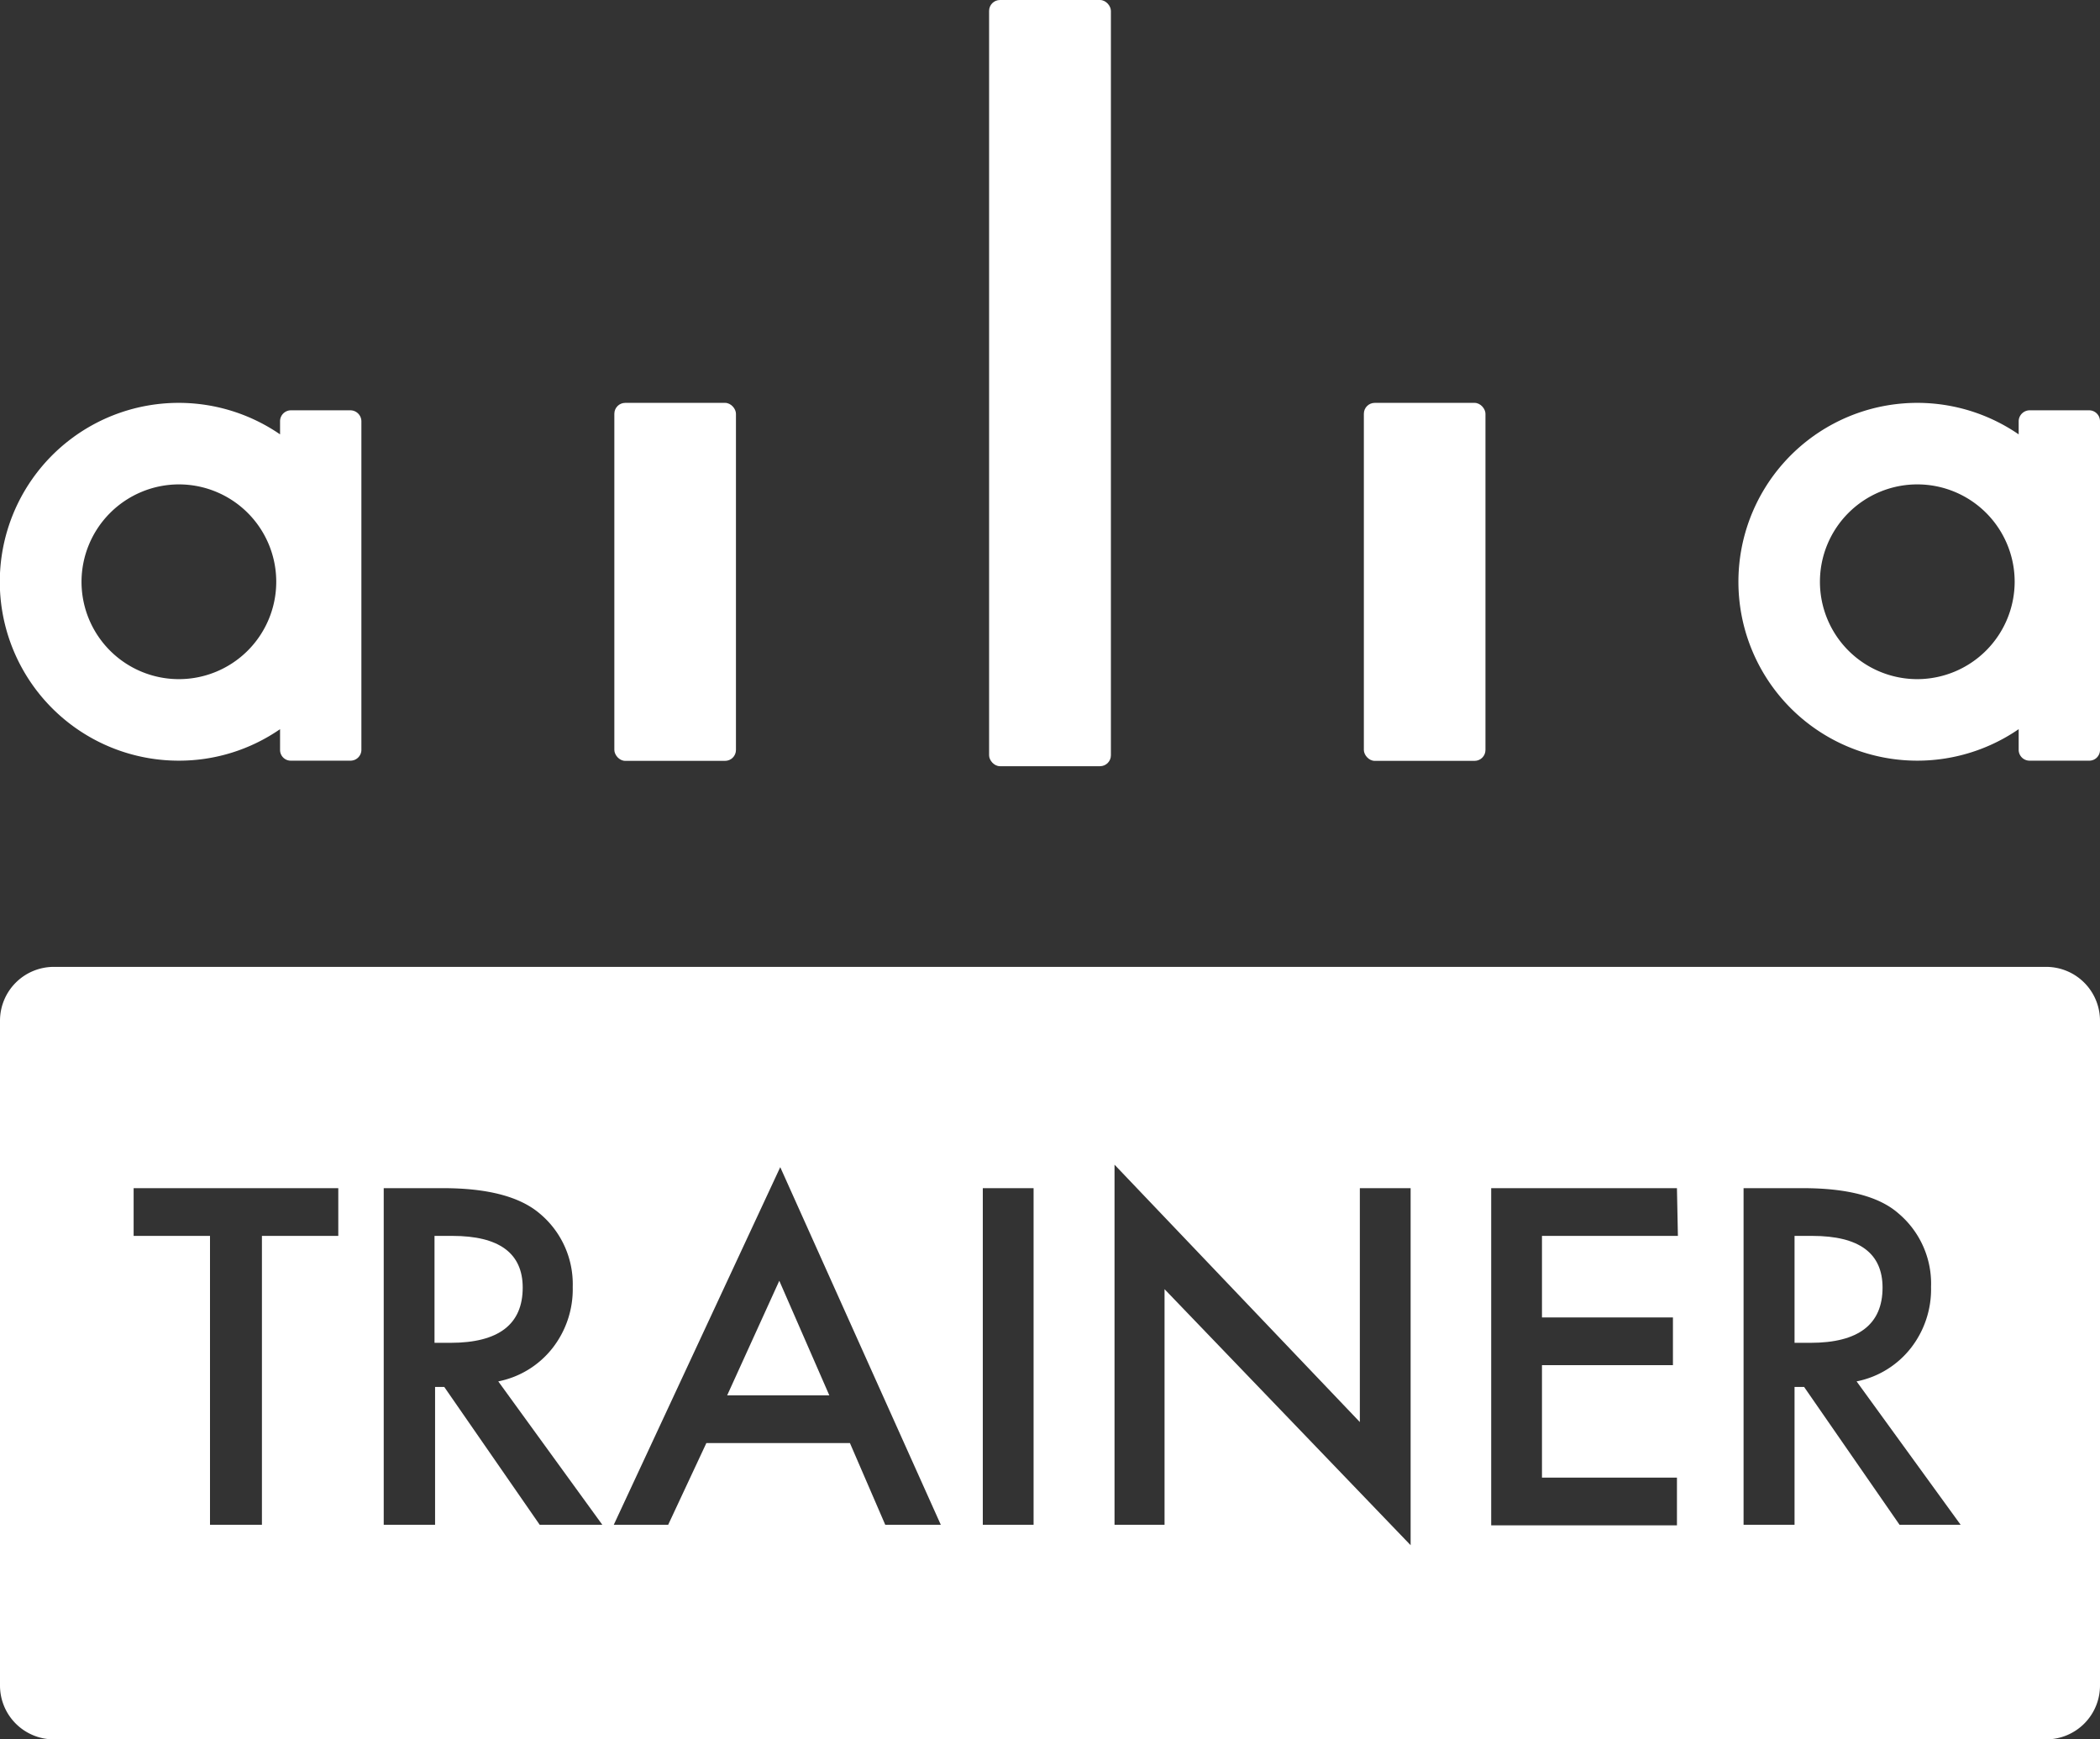
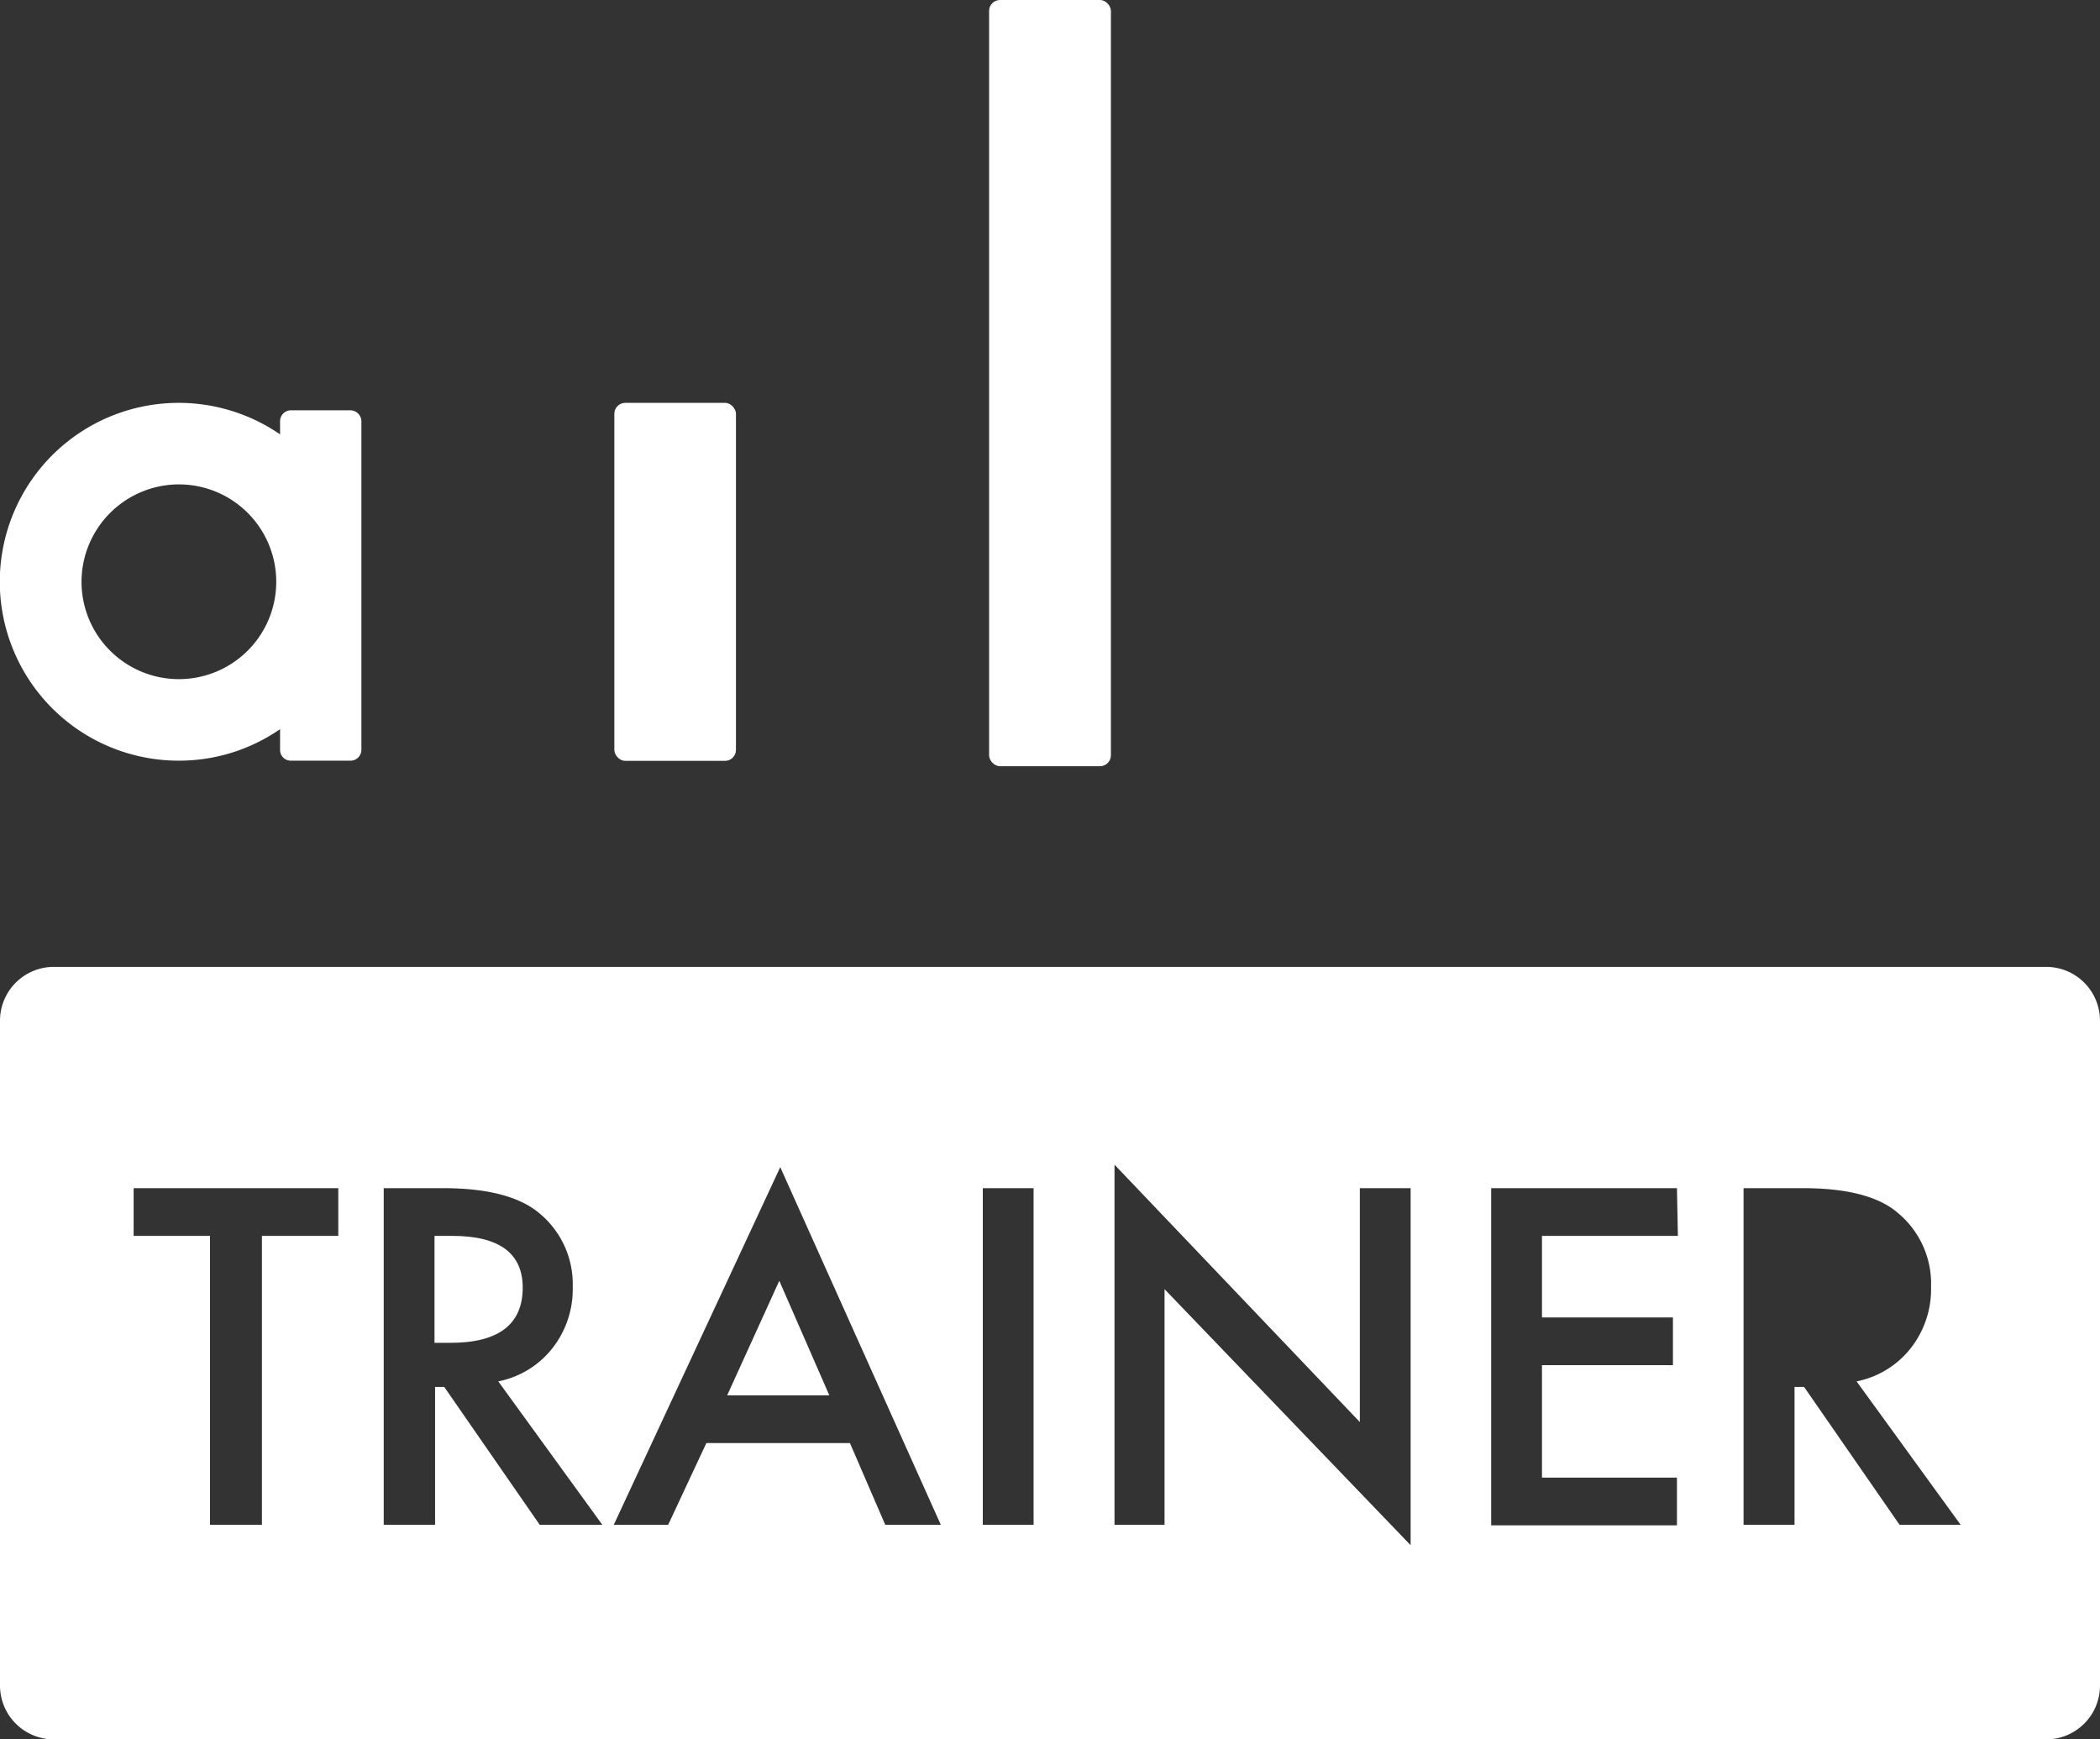
<svg xmlns="http://www.w3.org/2000/svg" viewBox="0 0 110 91.1">
  <rect x="0" y="0" width="110" height="91.1" fill="#333333" stroke="none" />
  <defs>
    <style>.cls-1{fill:#fff;}</style>
  </defs>
  <g id="レイヤー_2" data-name="レイヤー 2">
    <g id="layout">
      <polygon class="cls-1" points="38.09 73.08 43.44 73.08 40.82 67.08 38.09 73.08" />
      <path class="cls-1" d="M27.38,67.44c0-1.8-1.23-2.71-3.68-2.71h-.94v5.6h.84C26.12,70.33,27.38,69.36,27.38,67.44Z" />
      <path class="cls-1" d="M9.37,39.84a9.3,9.3,0,0,0,5.3-1.65v1.09a.56.56,0,0,0,.57.56h3.12a.57.57,0,0,0,.57-.56V22.06a.58.58,0,0,0-.57-.57H15.24a.57.57,0,0,0-.57.57v.69a9.37,9.37,0,1,0-5.3,17.09Zm0-14.47a5.1,5.1,0,1,1-5.1,5.1A5.11,5.11,0,0,1,9.37,25.37Z" />
      <rect class="cls-1" x="32.18" y="21.1" width="6.37" height="18.75" rx="0.57" />
-       <rect class="cls-1" x="71.44" y="21.1" width="6.37" height="18.75" rx="0.57" />
-       <path class="cls-1" d="M109.43,21.49h-3.12a.58.58,0,0,0-.57.57v.69a9.37,9.37,0,1,0,0,15.44v1.09a.57.57,0,0,0,.57.56h3.12a.56.56,0,0,0,.57-.56V22.06A.57.57,0,0,0,109.43,21.49Zm-9,14.08a5.1,5.1,0,1,1,5.1-5.1A5.11,5.11,0,0,1,100.44,35.57Z" />
      <path class="cls-1" d="M107.18,50.64H2.82A2.82,2.82,0,0,0,0,53.46V88.28A2.82,2.82,0,0,0,2.82,91.1H107.18A2.82,2.82,0,0,0,110,88.28V53.46A2.82,2.82,0,0,0,107.18,50.64ZM17.72,64.73h-4V79.86H11V64.73H7v-2.5H17.72ZM28.27,79.86l-5-7.22h-.48v7.22H20.1V62.23h3.11q3.49,0,5.05,1.32A4.81,4.81,0,0,1,30,67.4a5,5,0,0,1-1.07,3.22,4.79,4.79,0,0,1-2.83,1.73l5.45,7.51Zm18.1,0-1.85-4.28H37l-2,4.28H32.15l8.72-18.73,8.41,18.73Zm7.77,0H51.48V62.23h2.66Zm19.75,1.07L61,67.52V79.86H58.38V61L71.23,74.48V62.23h2.66Zm14-16.2H80.77V69h6.86v2.5H80.77v5.89h7.07v2.5H78.11V62.23h9.73ZM99.5,79.86l-5-7.22H94v7.22H91.33V62.23h3.11q3.5,0,5,1.32a4.81,4.81,0,0,1,1.71,3.85,5,5,0,0,1-1.07,3.22,4.79,4.79,0,0,1-2.83,1.73l5.45,7.51Z" />
      <rect class="cls-1" x="51.81" width="6.38" height="40.13" rx="0.57" />
-       <path class="cls-1" d="M98.61,67.44c0-1.8-1.22-2.71-3.68-2.71H94v5.6h.84C97.35,70.33,98.61,69.36,98.61,67.44Z" />
    </g>
  </g>
</svg>